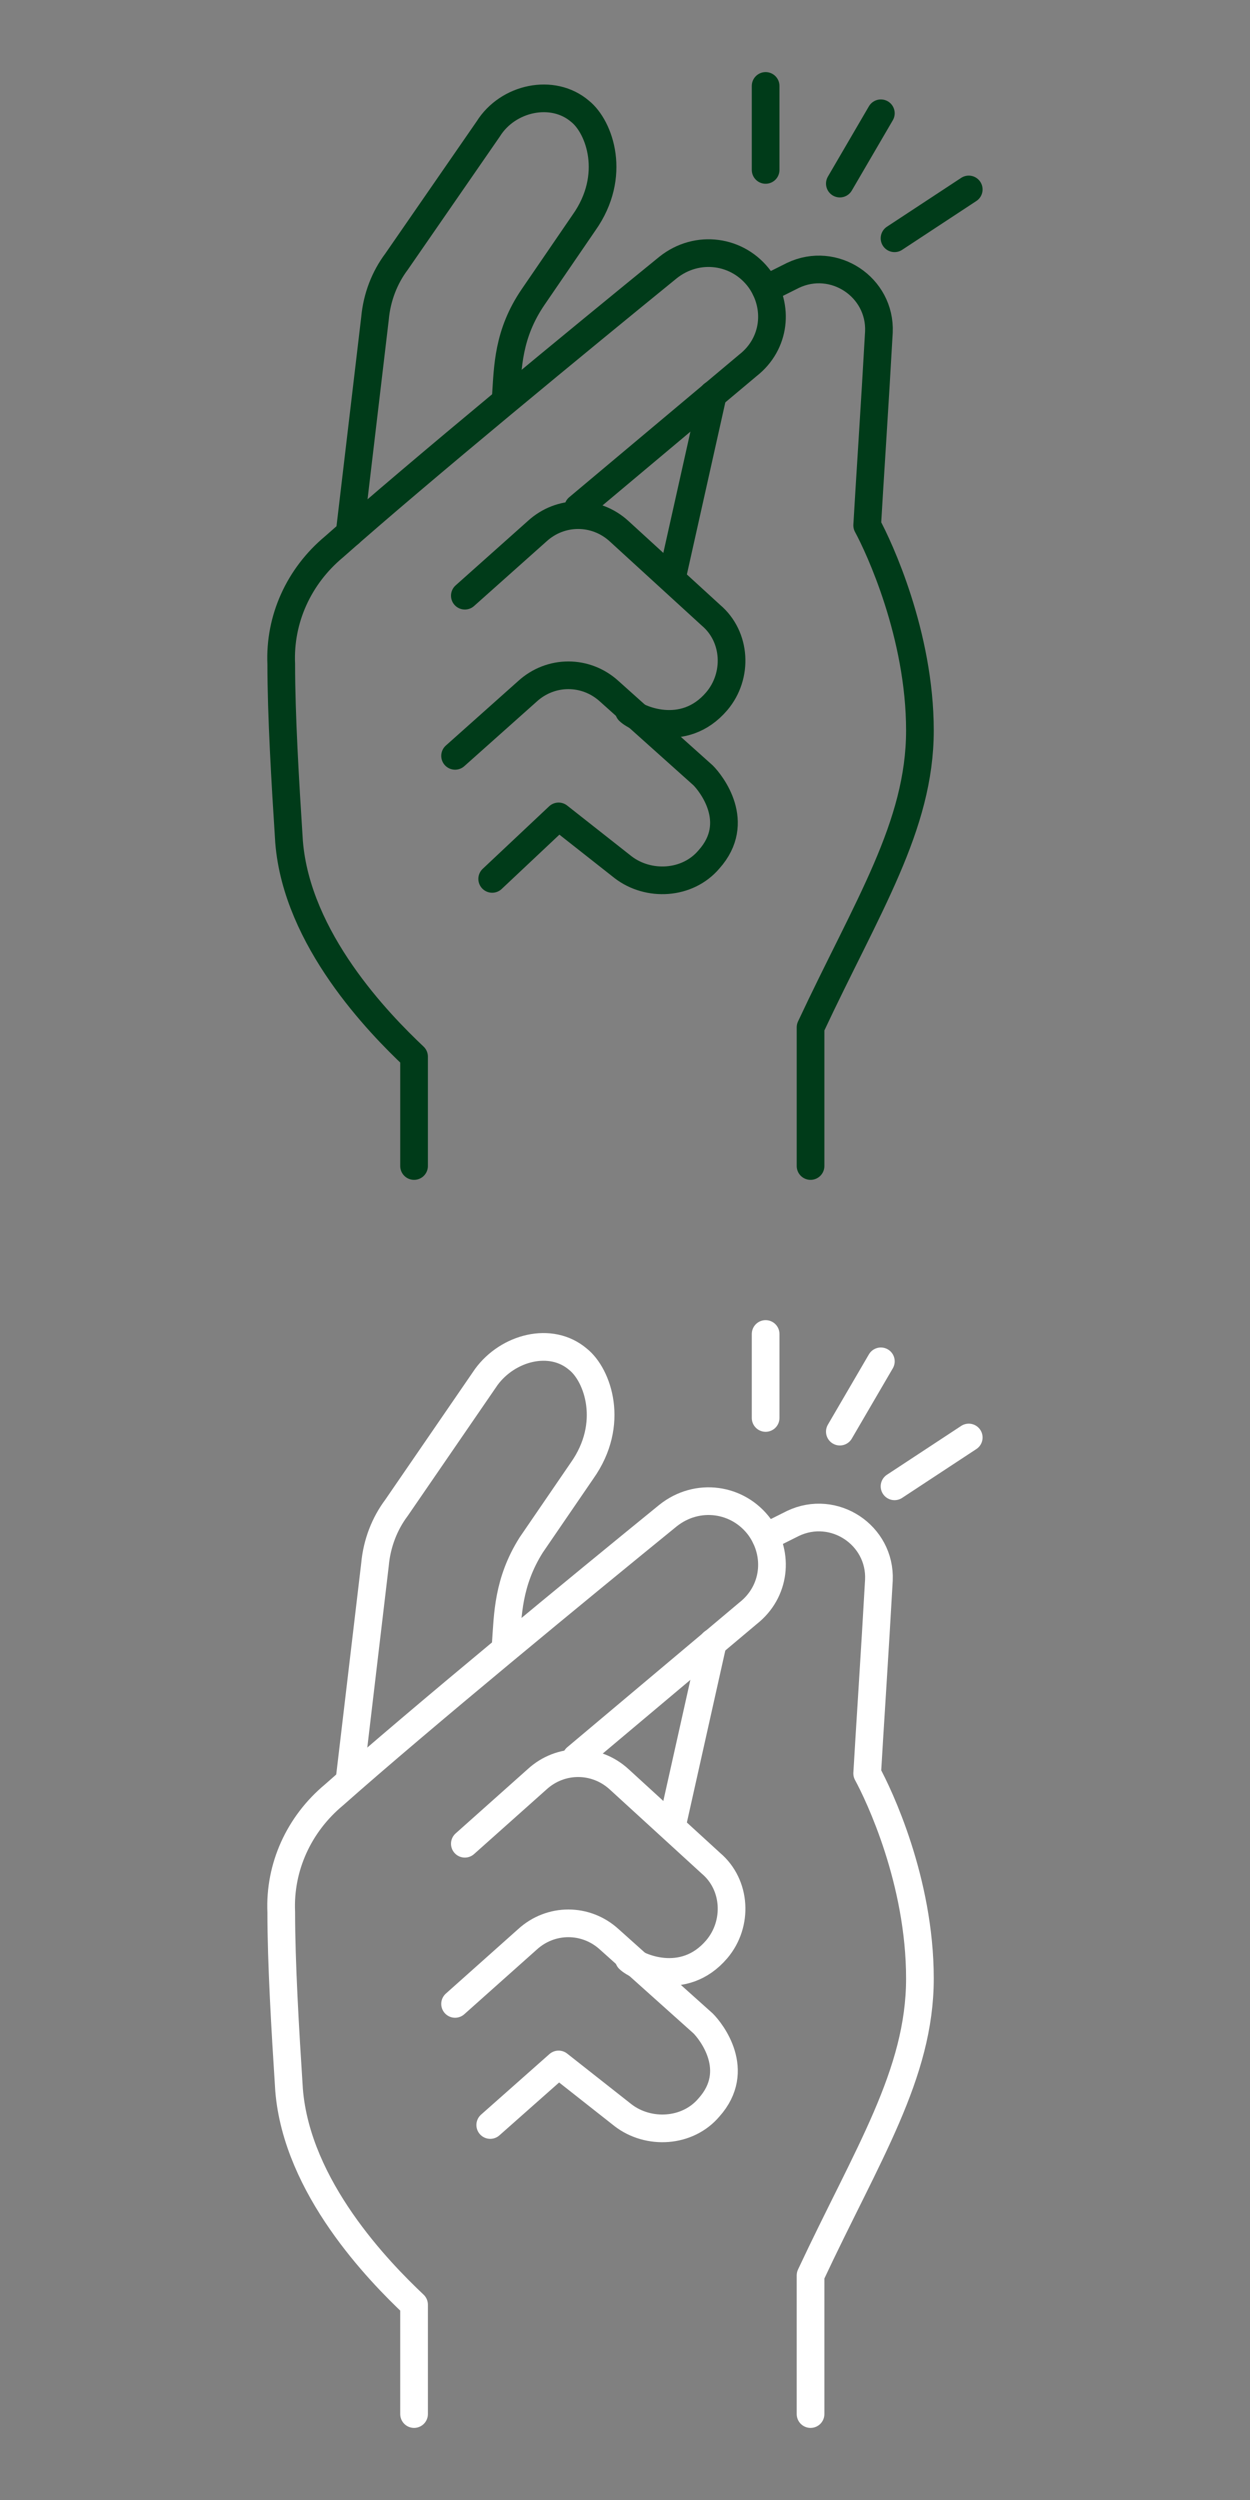
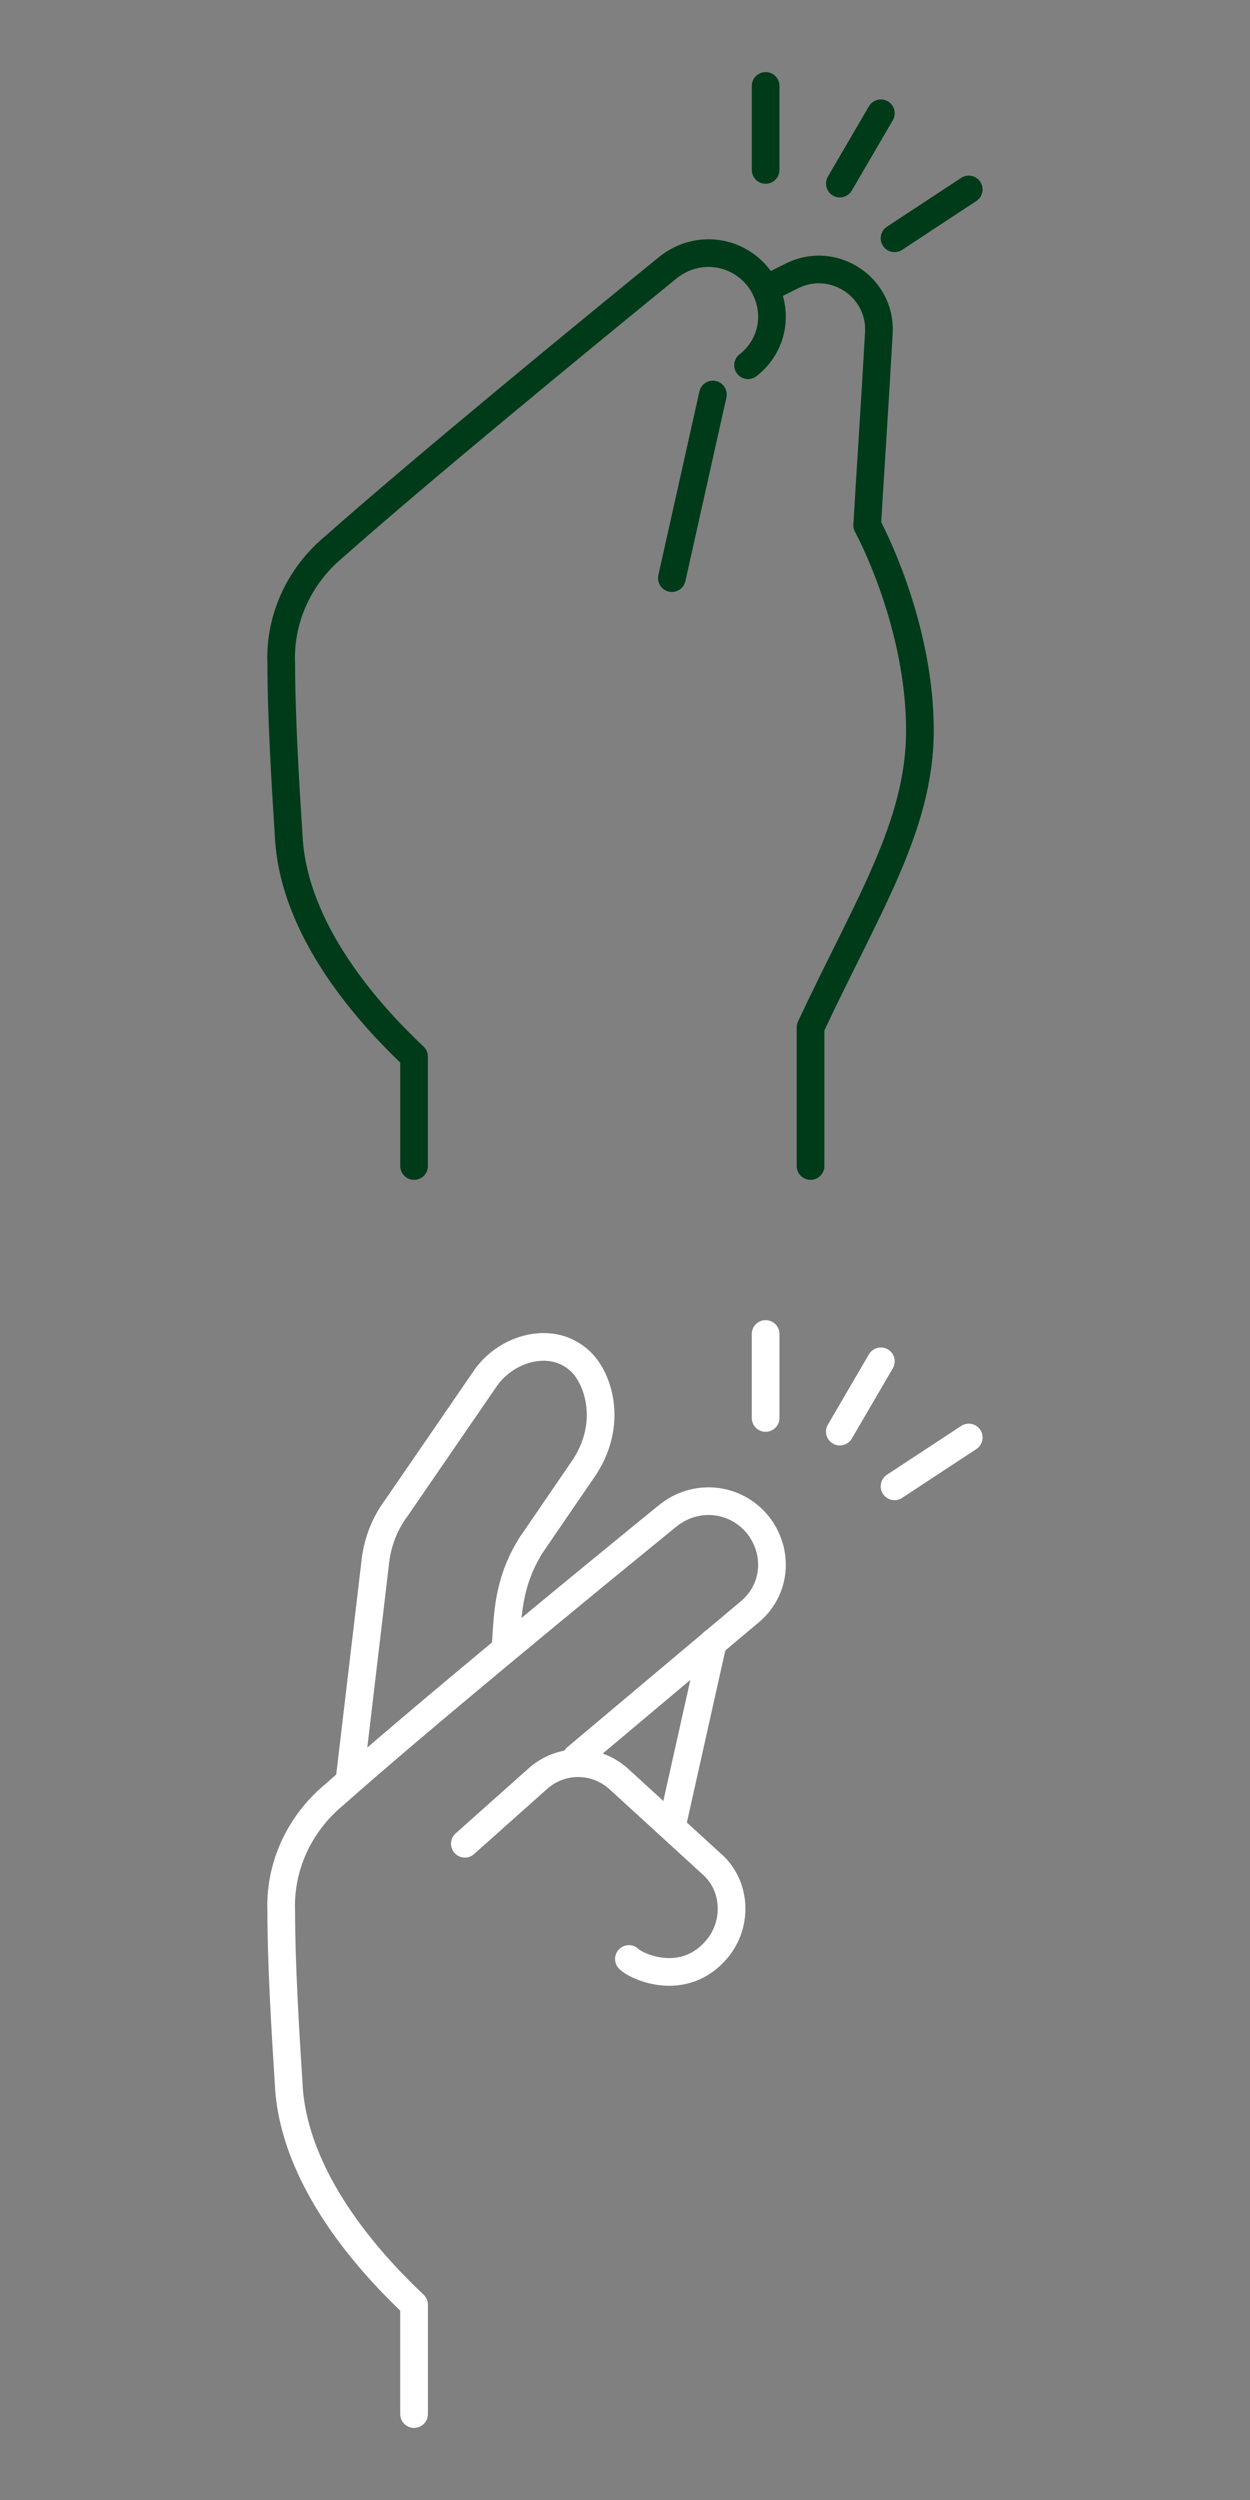
<svg xmlns="http://www.w3.org/2000/svg" version="1.1" id="Layer_1" x="0px" y="0px" viewBox="0 0 64 128" style="enable-background:new 0 0 64 128;" xml:space="preserve">
  <rect x="0" y="0" width="64" height="128" fill="#808080" stroke="none" />
  <style type="text/css">
	.st0{fill:none;stroke:#003B19;stroke-width:1.417;stroke-linecap:round;stroke-linejoin:round;stroke-miterlimit:10;}
	.st1{fill:none;stroke:#FFFFFF;stroke-width:1.417;stroke-linecap:round;stroke-linejoin:round;stroke-miterlimit:10;}
</style>
  <g>
    <path class="st0" d="M41.5,59.7c0,0,0-4.7,0-7.1c2.9-6.2,5.6-10.3,5.6-15.2s-2.1-9.4-2.7-10.5c0.1-1.8,0.4-6.3,0.6-9.9   c0.1-2.3-2.3-3.9-4.4-2.9l-1.4,0.7" />
-     <path class="st0" d="M21.2,59.7c0,0,0-3.6,0-5.6c-1.8-1.7-6-6-6.4-11c-0.2-3.1-0.4-6.5-0.4-9.1c-0.1-2.3,0.9-4.5,2.7-6   c4.4-3.9,12.8-10.8,17.1-14.3c1.5-1.2,3.6-0.9,4.7,0.6l0,0c1,1.4,0.8,3.3-0.6,4.4l-8.7,7.3" />
-     <path class="st0" d="M23.8,30.5l3.7-3.3c1.2-1.1,3-1.1,4.2,0l4.7,4.3c1.3,1.1,1.4,3.1,0.3,4.4c-1.7,2-4.1,0.9-4.5,0.5" />
-     <path class="st0" d="M23.3,38.7l3.7-3.3c1.2-1.1,3-1.1,4.2,0l4.8,4.3c0.4,0.4,2,2.4,0.3,4.3c-1.1,1.3-3.1,1.4-4.4,0.4l-3.3-2.6   L25.2,45" />
+     <path class="st0" d="M21.2,59.7c0,0,0-3.6,0-5.6c-1.8-1.7-6-6-6.4-11c-0.2-3.1-0.4-6.5-0.4-9.1c-0.1-2.3,0.9-4.5,2.7-6   c4.4-3.9,12.8-10.8,17.1-14.3c1.5-1.2,3.6-0.9,4.7,0.6l0,0c1,1.4,0.8,3.3-0.6,4.4" />
    <line class="st0" x1="36.5" y1="20.2" x2="34.4" y2="29.6" />
-     <path class="st0" d="M17.9,27.3l1.3-11c0.1-1.1,0.5-2.1,1.1-2.9L25,6.6C26,5,28.3,4.5,29.7,5.7c1,0.8,1.9,3.3,0.2,5.7l-2.6,3.8   c-1.3,1.9-1.3,3.6-1.4,5.1" />
    <line class="st0" x1="43" y1="9.4" x2="45.1" y2="5.8" />
    <line class="st0" x1="39.2" y1="8.7" x2="39.2" y2="4.4" />
    <line class="st0" x1="45.8" y1="12.2" x2="49.6" y2="9.7" />
  </g>
  <g>
-     <path class="st1" d="M41.5,123.6c0,0,0-4.7,0-7.1c2.9-6.2,5.6-10.3,5.6-15.2c0-5-2.1-9.4-2.7-10.5c0.1-1.8,0.4-6.3,0.6-9.9   c0.1-2.3-2.3-3.9-4.4-2.9l-1.4,0.7" />
    <path class="st1" d="M21.2,123.6c0,0,0-3.6,0-5.6c-1.8-1.7-6-6-6.4-11c-0.2-3.1-0.4-6.5-0.4-9.1c-0.1-2.3,0.9-4.5,2.7-6   c4.4-3.9,12.8-10.8,17.1-14.3c1.5-1.2,3.6-0.9,4.7,0.6h0c1,1.4,0.8,3.3-0.6,4.4L29.5,90" />
    <path class="st1" d="M23.8,94.4l3.7-3.3c1.2-1.1,3-1.1,4.2,0l4.7,4.3c1.3,1.1,1.4,3.1,0.3,4.4c-1.7,2-4.1,0.9-4.5,0.5" />
-     <path class="st1" d="M23.3,102.6l3.7-3.3c1.2-1.1,3-1.1,4.2,0l4.8,4.3c0.4,0.4,2,2.4,0.3,4.3c-1.1,1.3-3.1,1.4-4.4,0.4l-3.3-2.6   l-3.5,3.1" />
    <line class="st1" x1="36.5" y1="84.1" x2="34.4" y2="93.5" />
    <path class="st1" d="M17.9,91.1l1.3-11c0.1-1.1,0.5-2.1,1.1-2.9l4.6-6.7c1.1-1.5,3.3-2.1,4.7-0.9c1,0.8,1.9,3.3,0.2,5.7l-2.6,3.8   C26,81,26,82.7,25.9,84.1" />
    <line class="st1" x1="43" y1="73.3" x2="45.1" y2="69.7" />
    <line class="st1" x1="39.2" y1="72.6" x2="39.2" y2="68.3" />
    <line class="st1" x1="45.8" y1="76.1" x2="49.6" y2="73.6" />
  </g>
</svg>